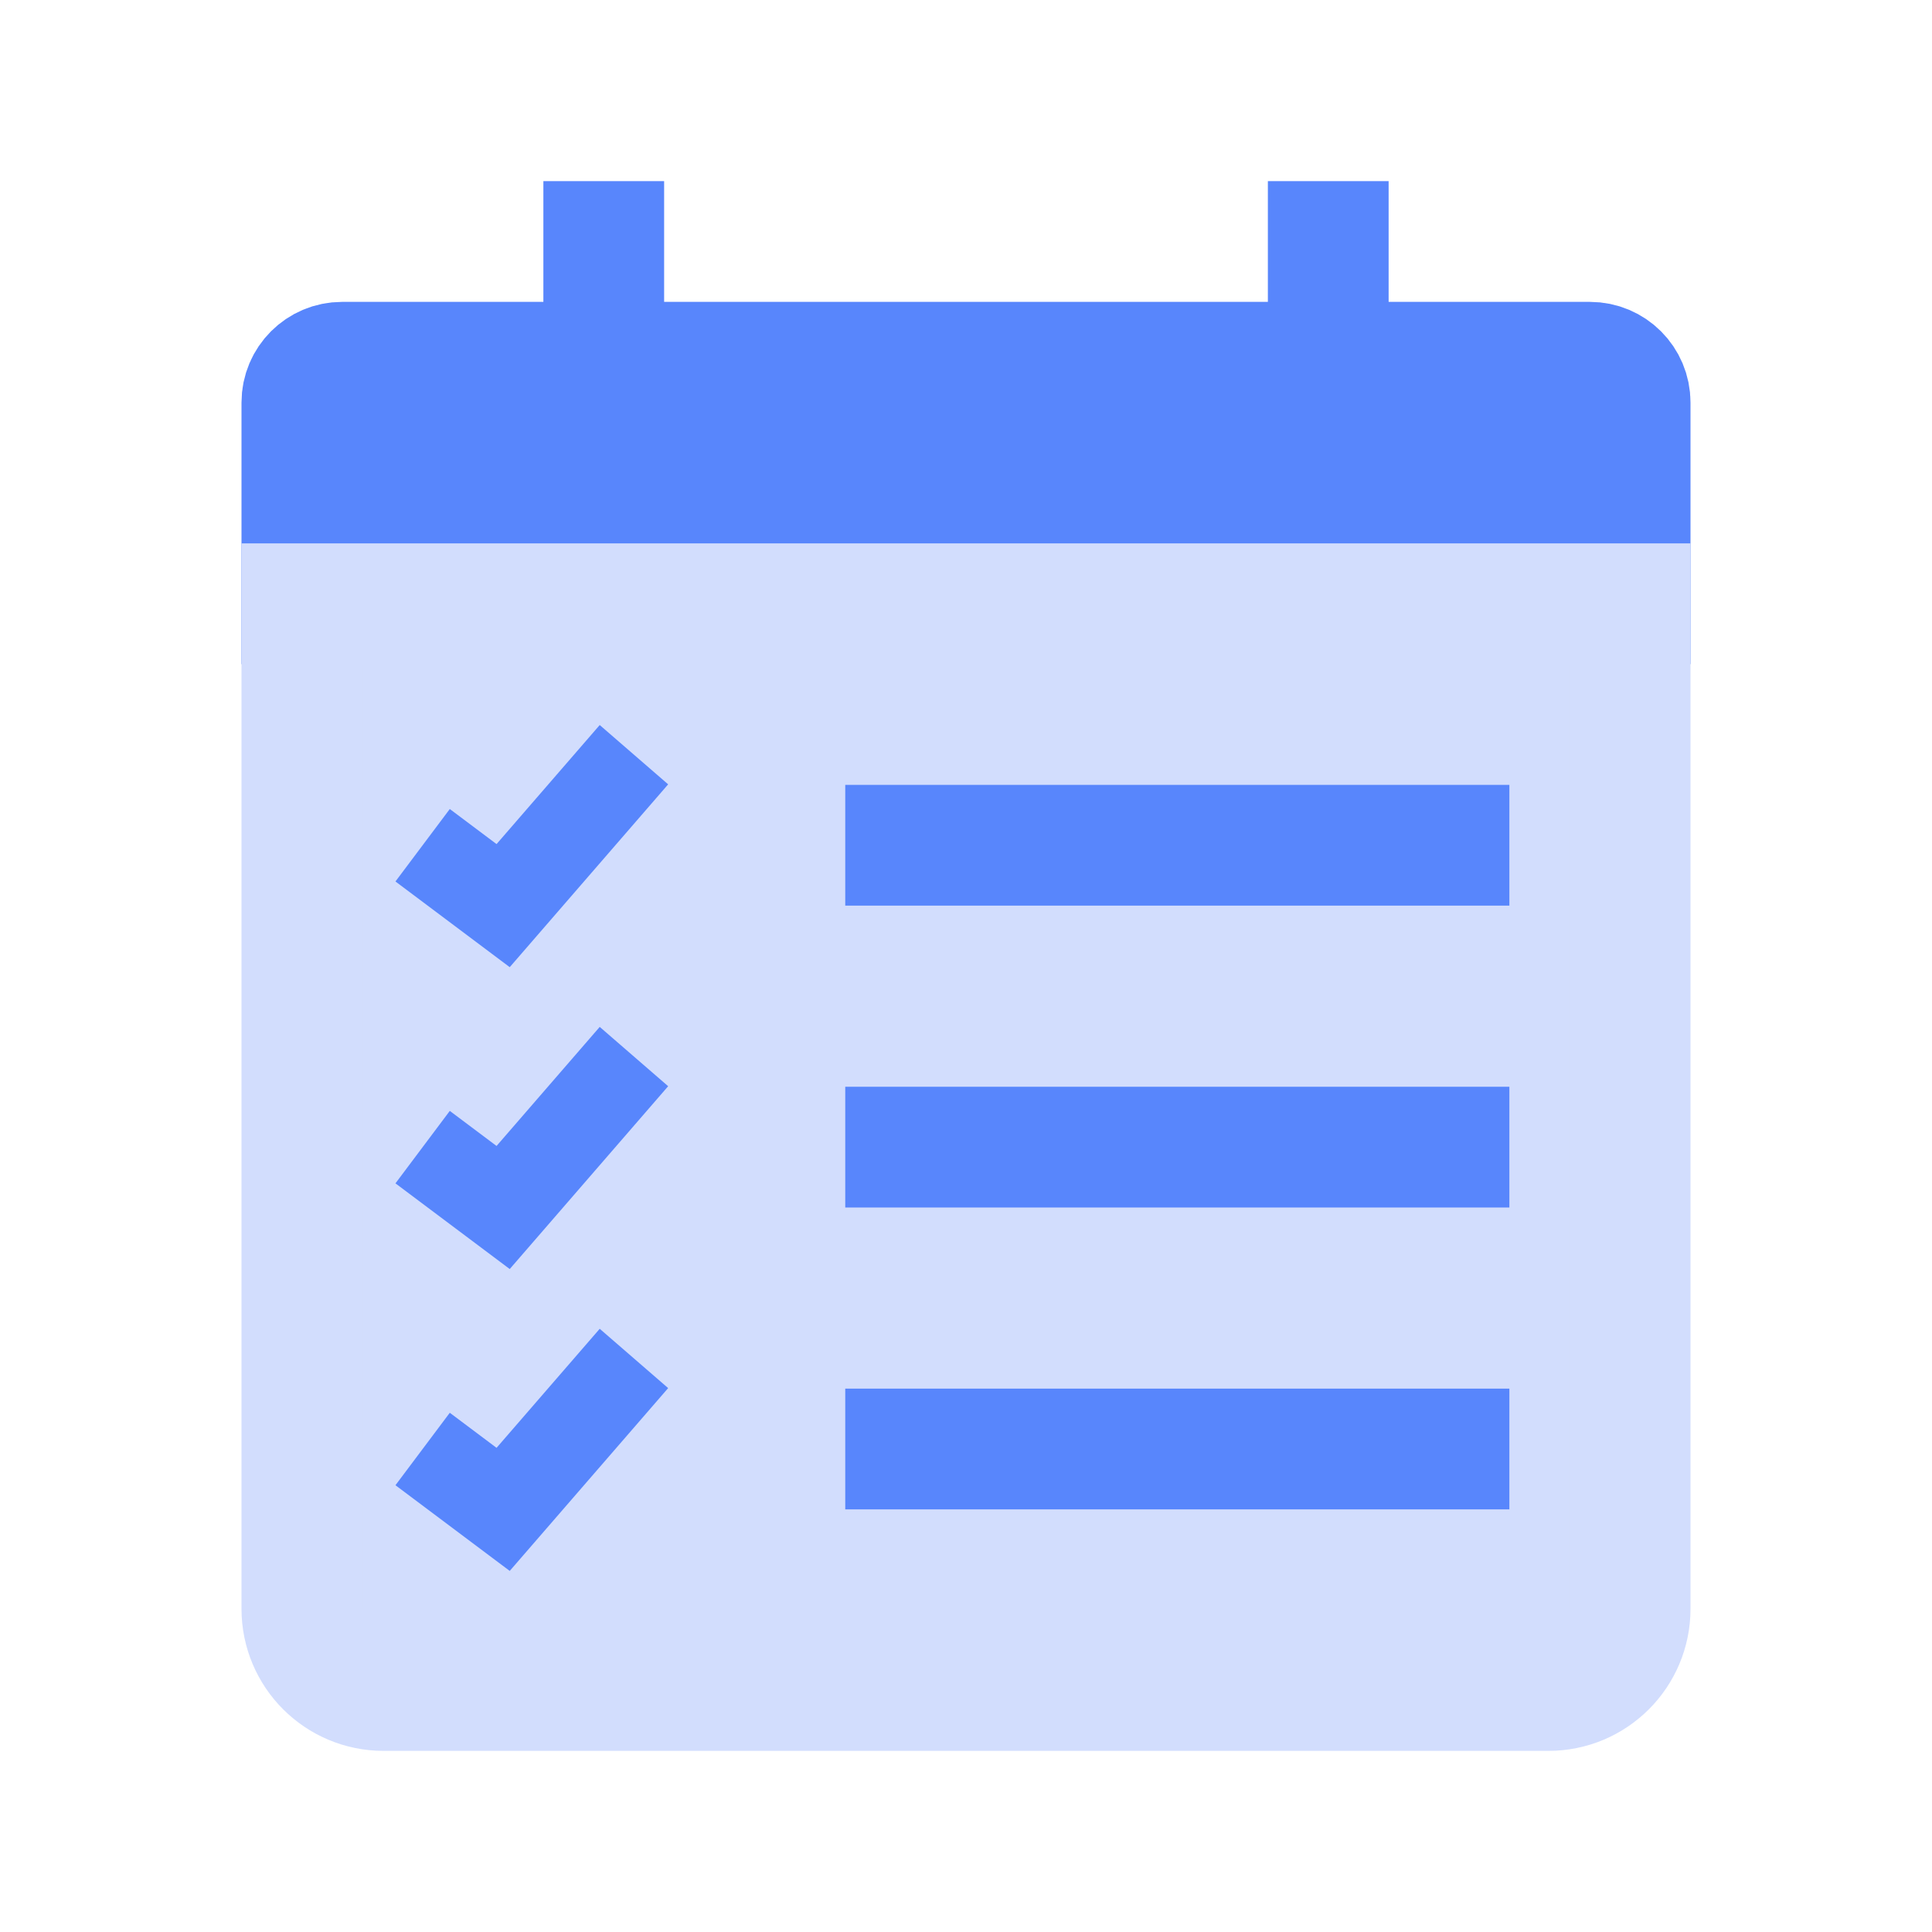
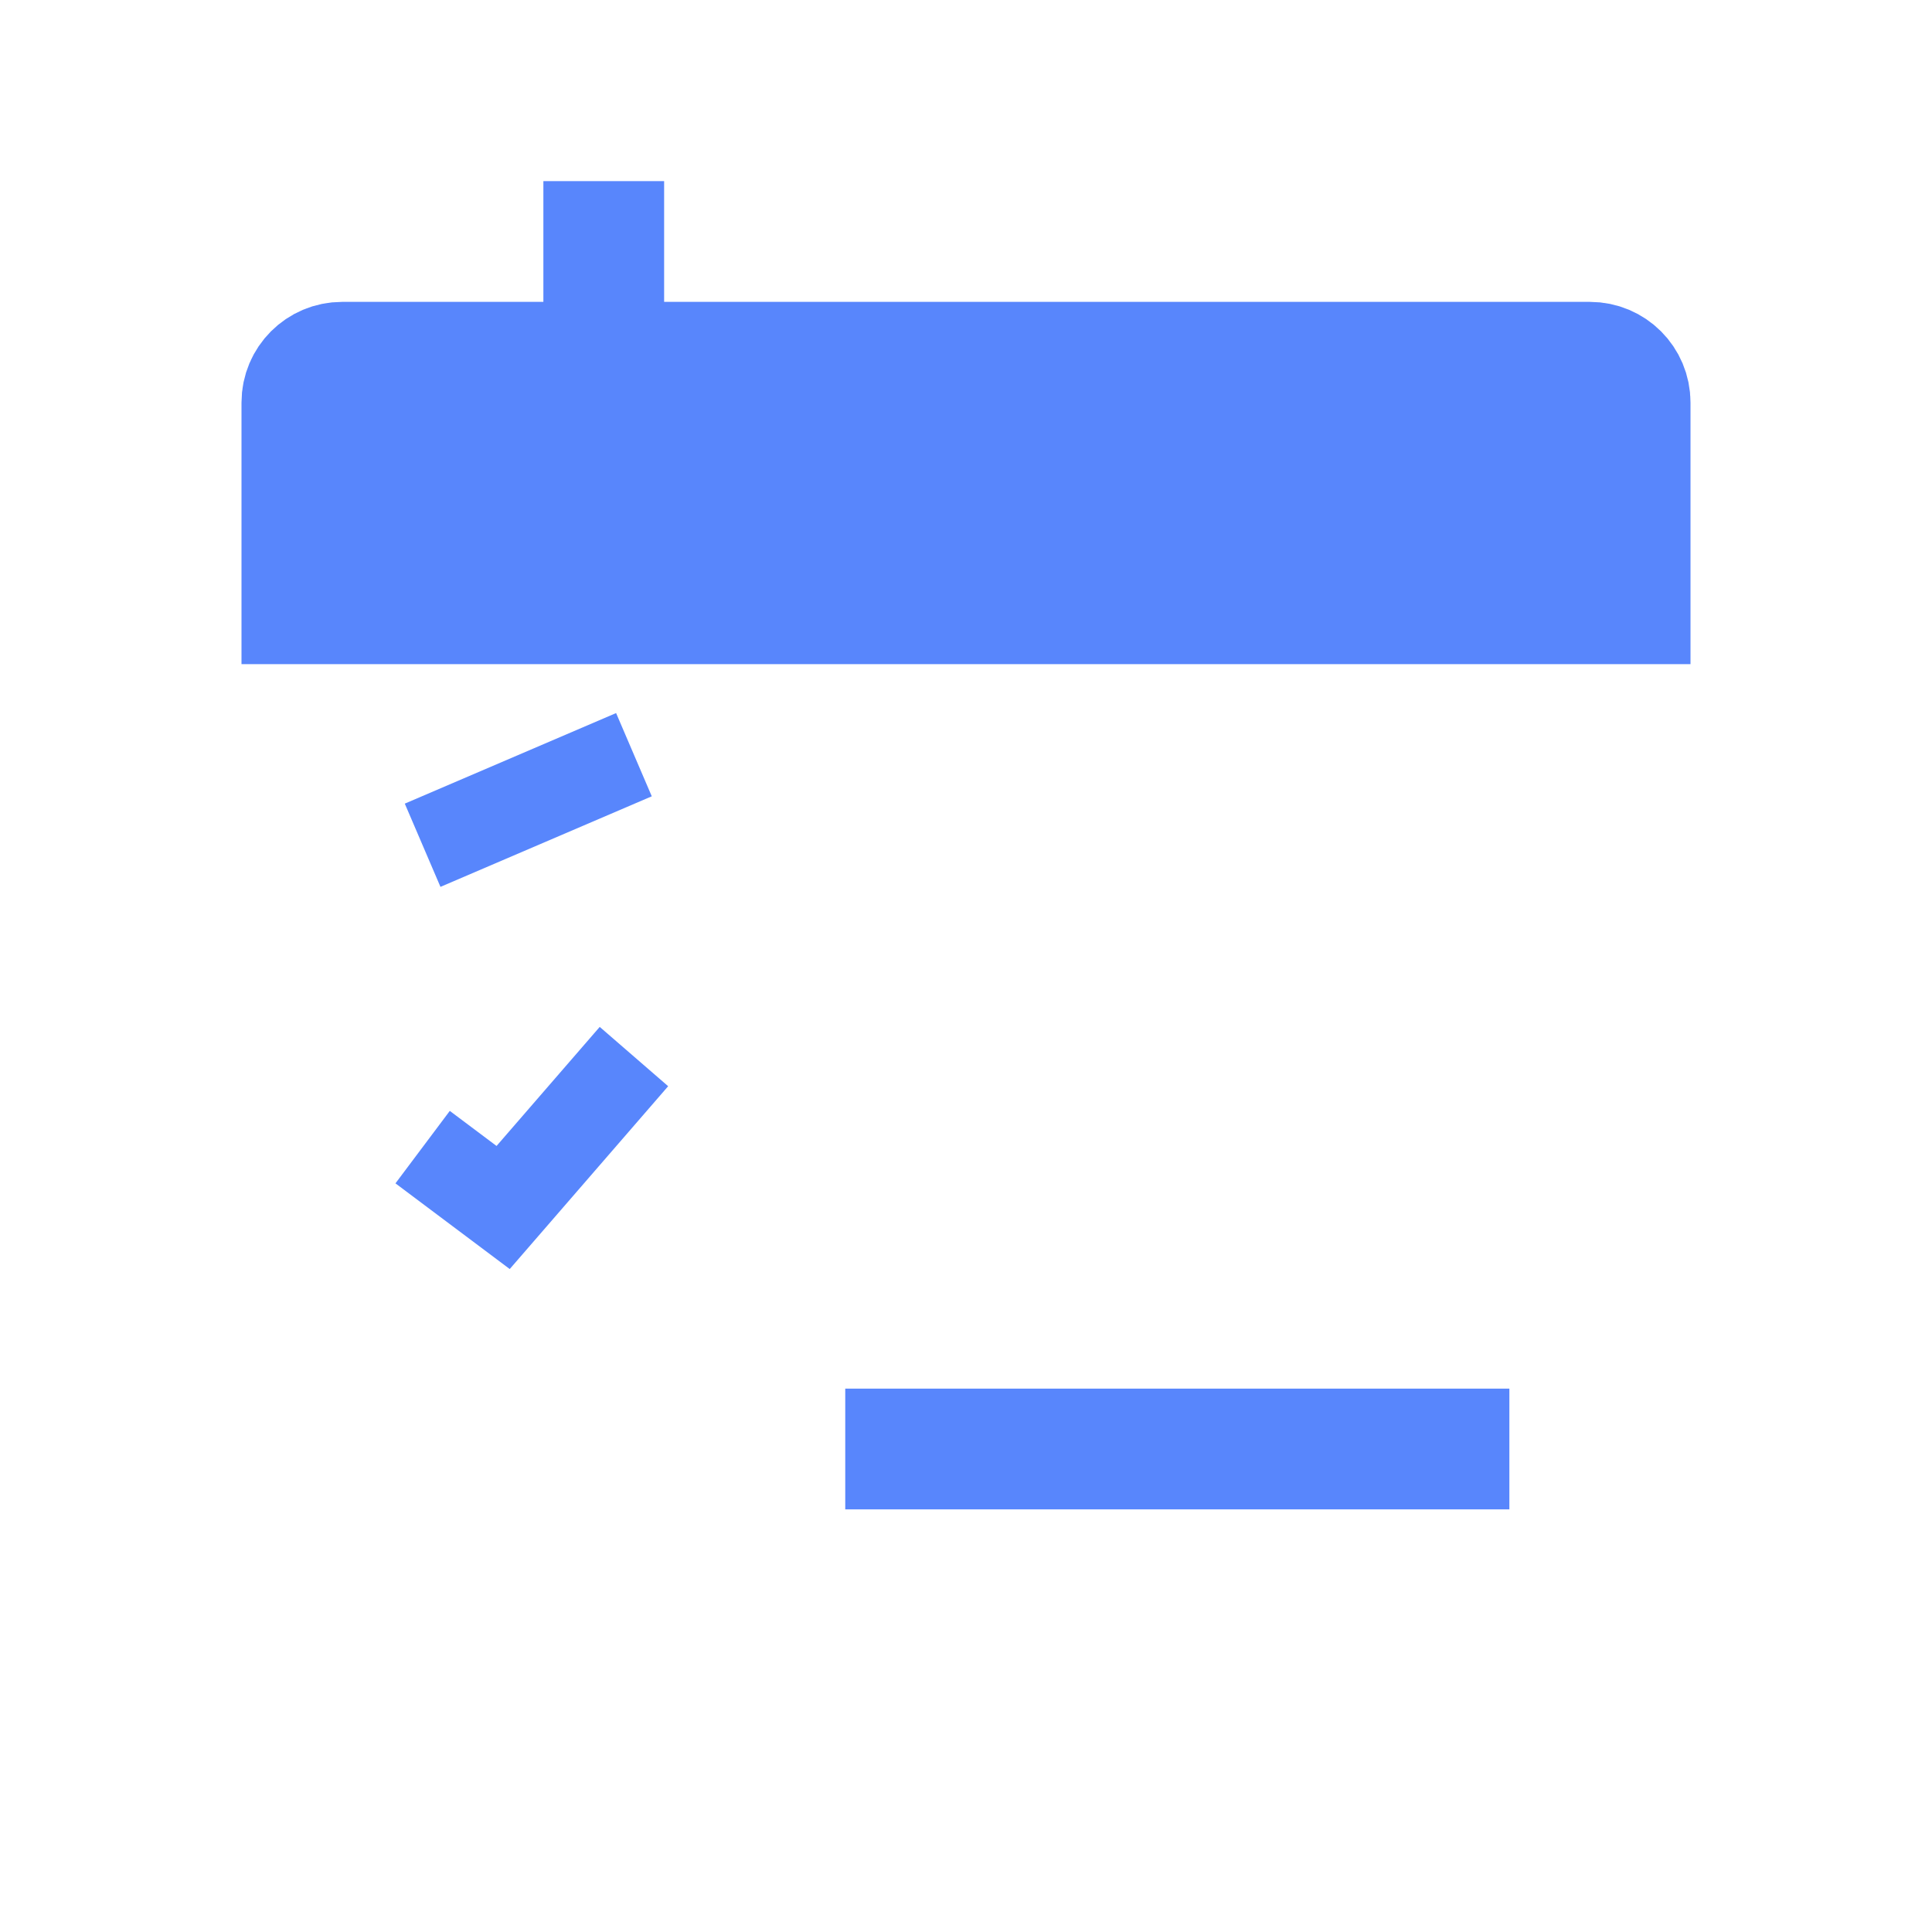
<svg xmlns="http://www.w3.org/2000/svg" width="40" height="40" viewBox="0 0 40 40" fill="none">
  <path d="M6.25 8.333C6.25 7.873 6.623 7.5 7.083 7.5H32.917C33.377 7.5 33.75 7.873 33.75 8.333V12.5H6.25V8.333Z" fill="#5886FC" stroke="#5886FC" stroke-width="2.5" />
  <path d="M12.5 7.5L12.5 3.75" stroke="#5886FC" stroke-width="2.5" stroke-miterlimit="5.759" />
-   <path d="M27.5 7.5L27.5 3.75" stroke="#5886FC" stroke-width="2.5" stroke-miterlimit="5.759" />
-   <path d="M6.25 12.5H33.75V33.309C33.75 34.243 32.993 35 32.059 35H7.942C7.007 35 6.25 34.243 6.25 33.309V12.5Z" fill="#D2DDFD" stroke="#D2DDFD" stroke-width="2.5" />
-   <path d="M8.75 30L10.417 31.25L13.125 28.125" stroke="#5886FC" stroke-width="1.875" />
  <path d="M17.5 30H31.25" stroke="#5886FC" stroke-width="2.5" />
  <path d="M8.75 23.75L10.417 25L13.125 21.875" stroke="#5886FC" stroke-width="1.875" />
-   <path d="M17.5 23.75H31.25" stroke="#5886FC" stroke-width="2.5" />
-   <path d="M8.75 17.5L10.417 18.75L13.125 15.625" stroke="#5886FC" stroke-width="1.875" />
-   <path d="M17.5 17.5H31.25" stroke="#5886FC" stroke-width="2.5" />
+   <path d="M8.75 17.5L13.125 15.625" stroke="#5886FC" stroke-width="1.875" />
</svg>